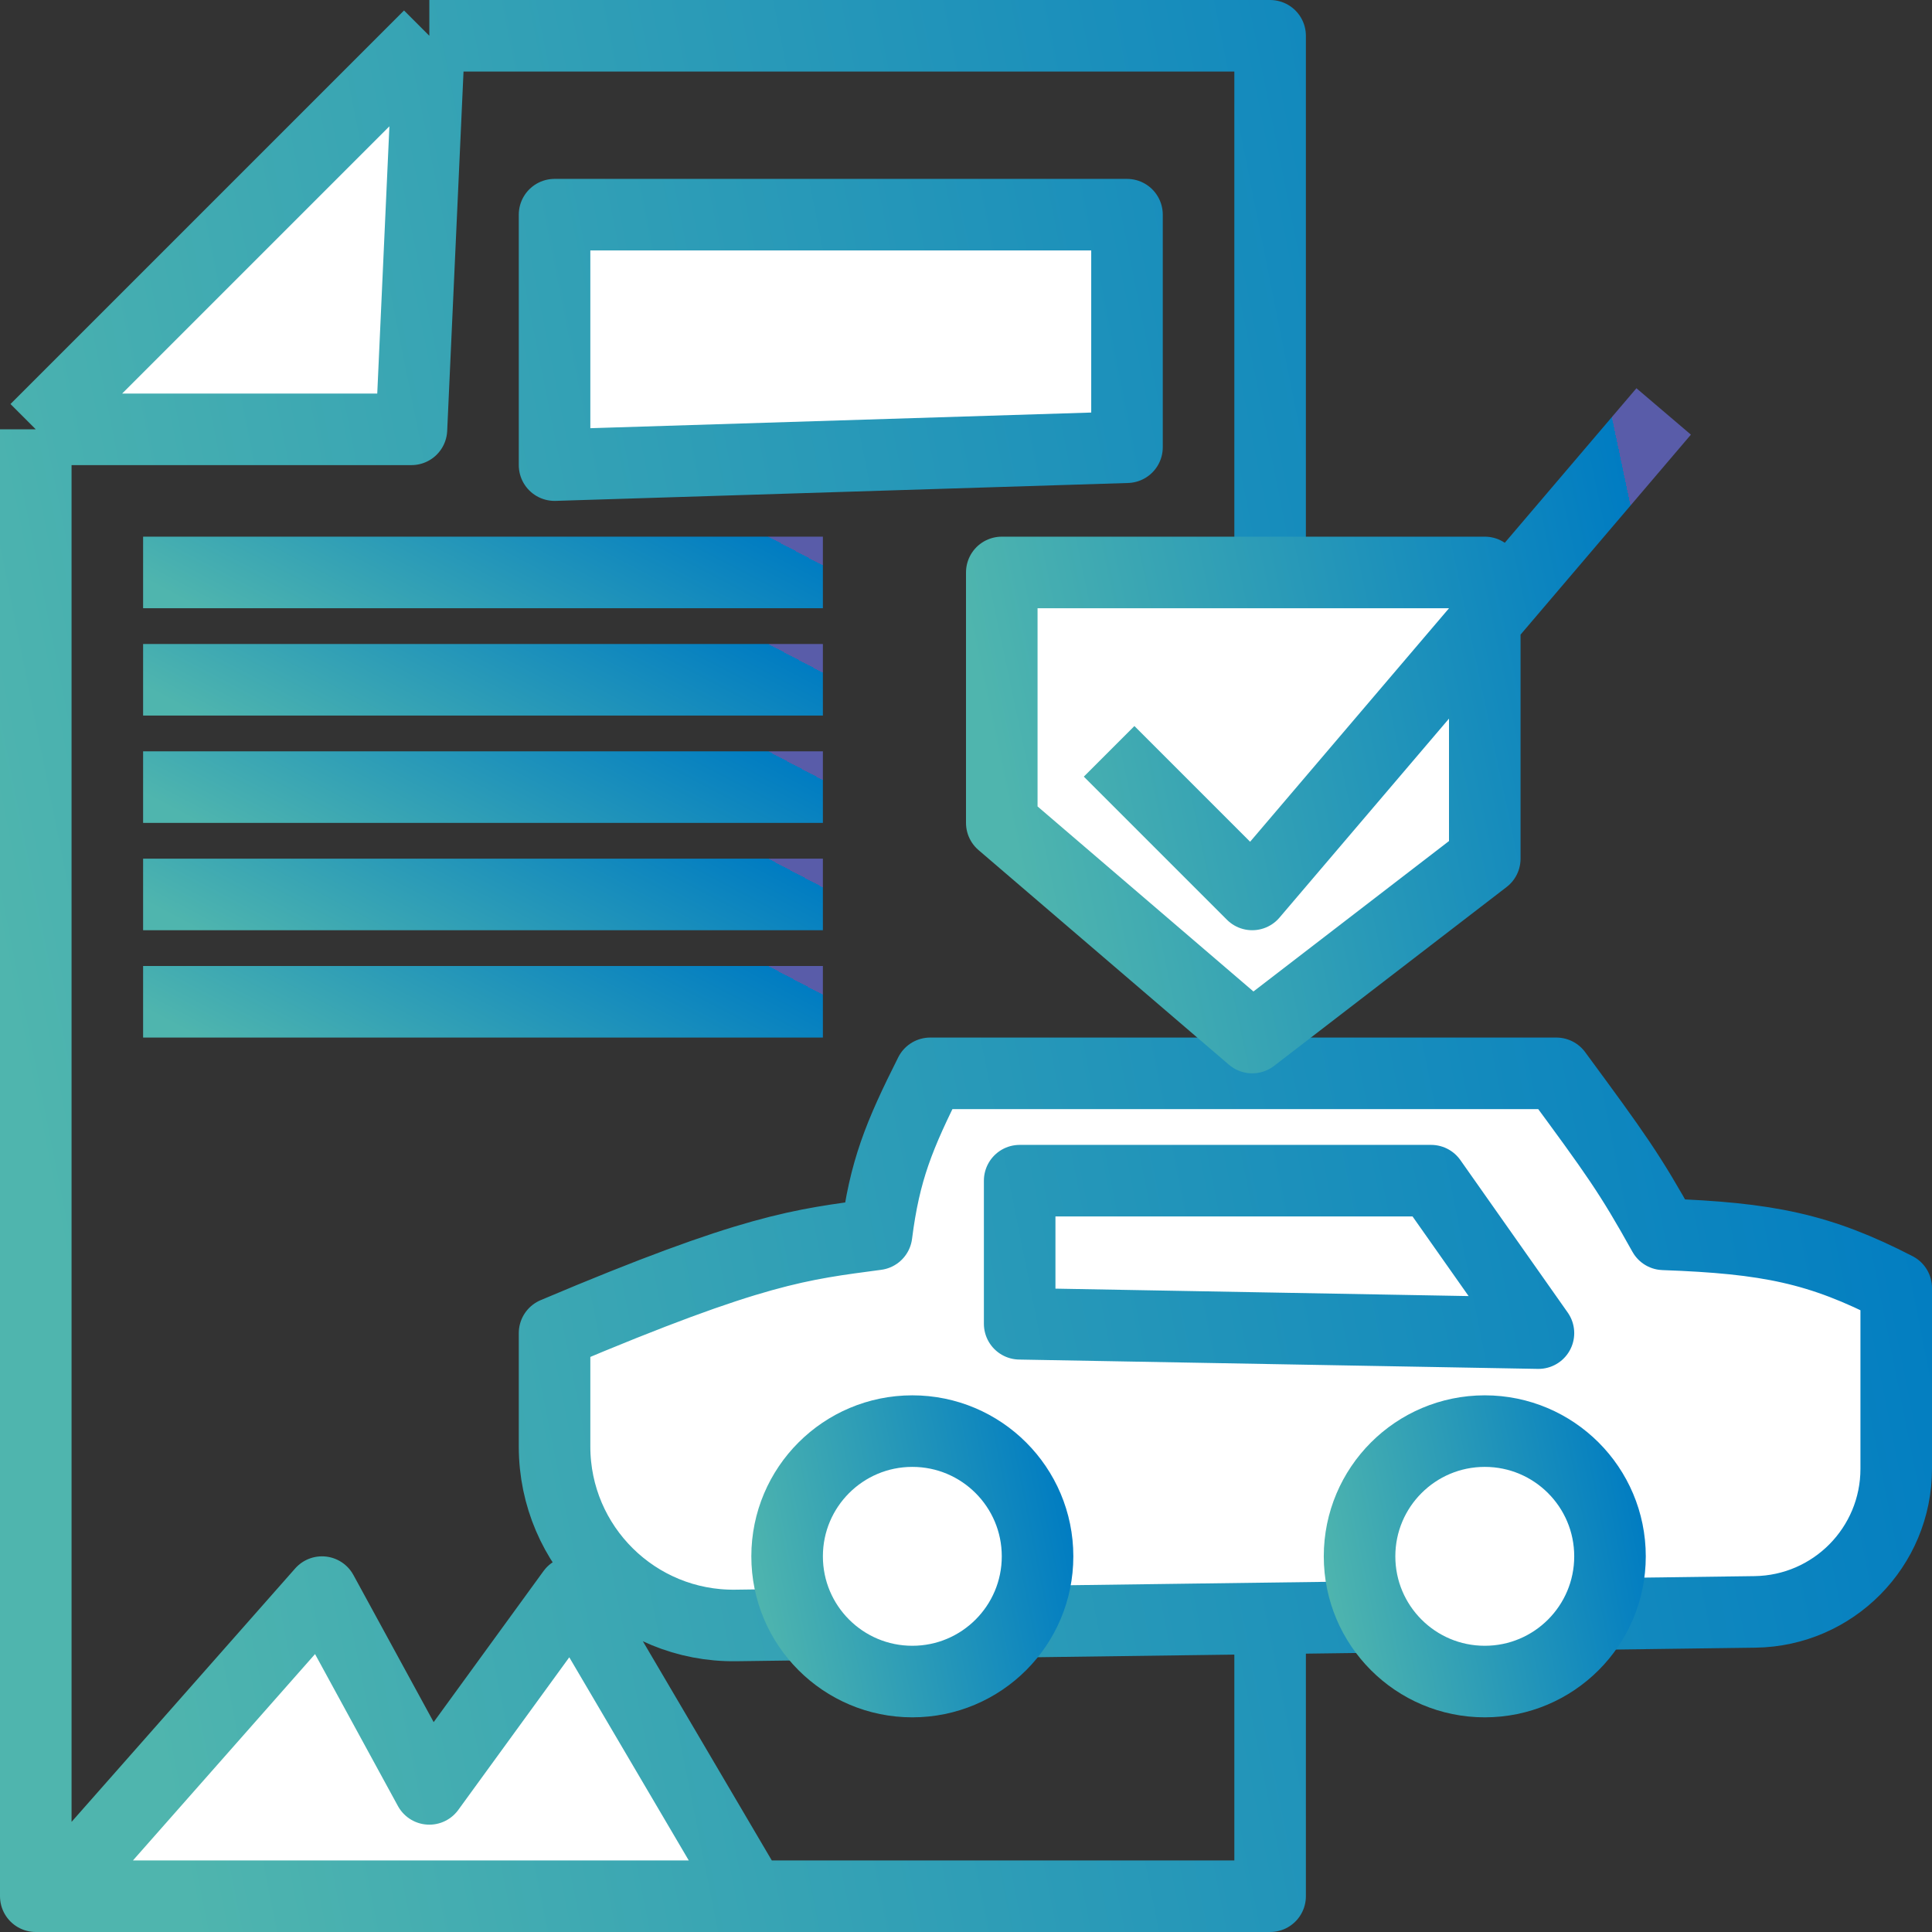
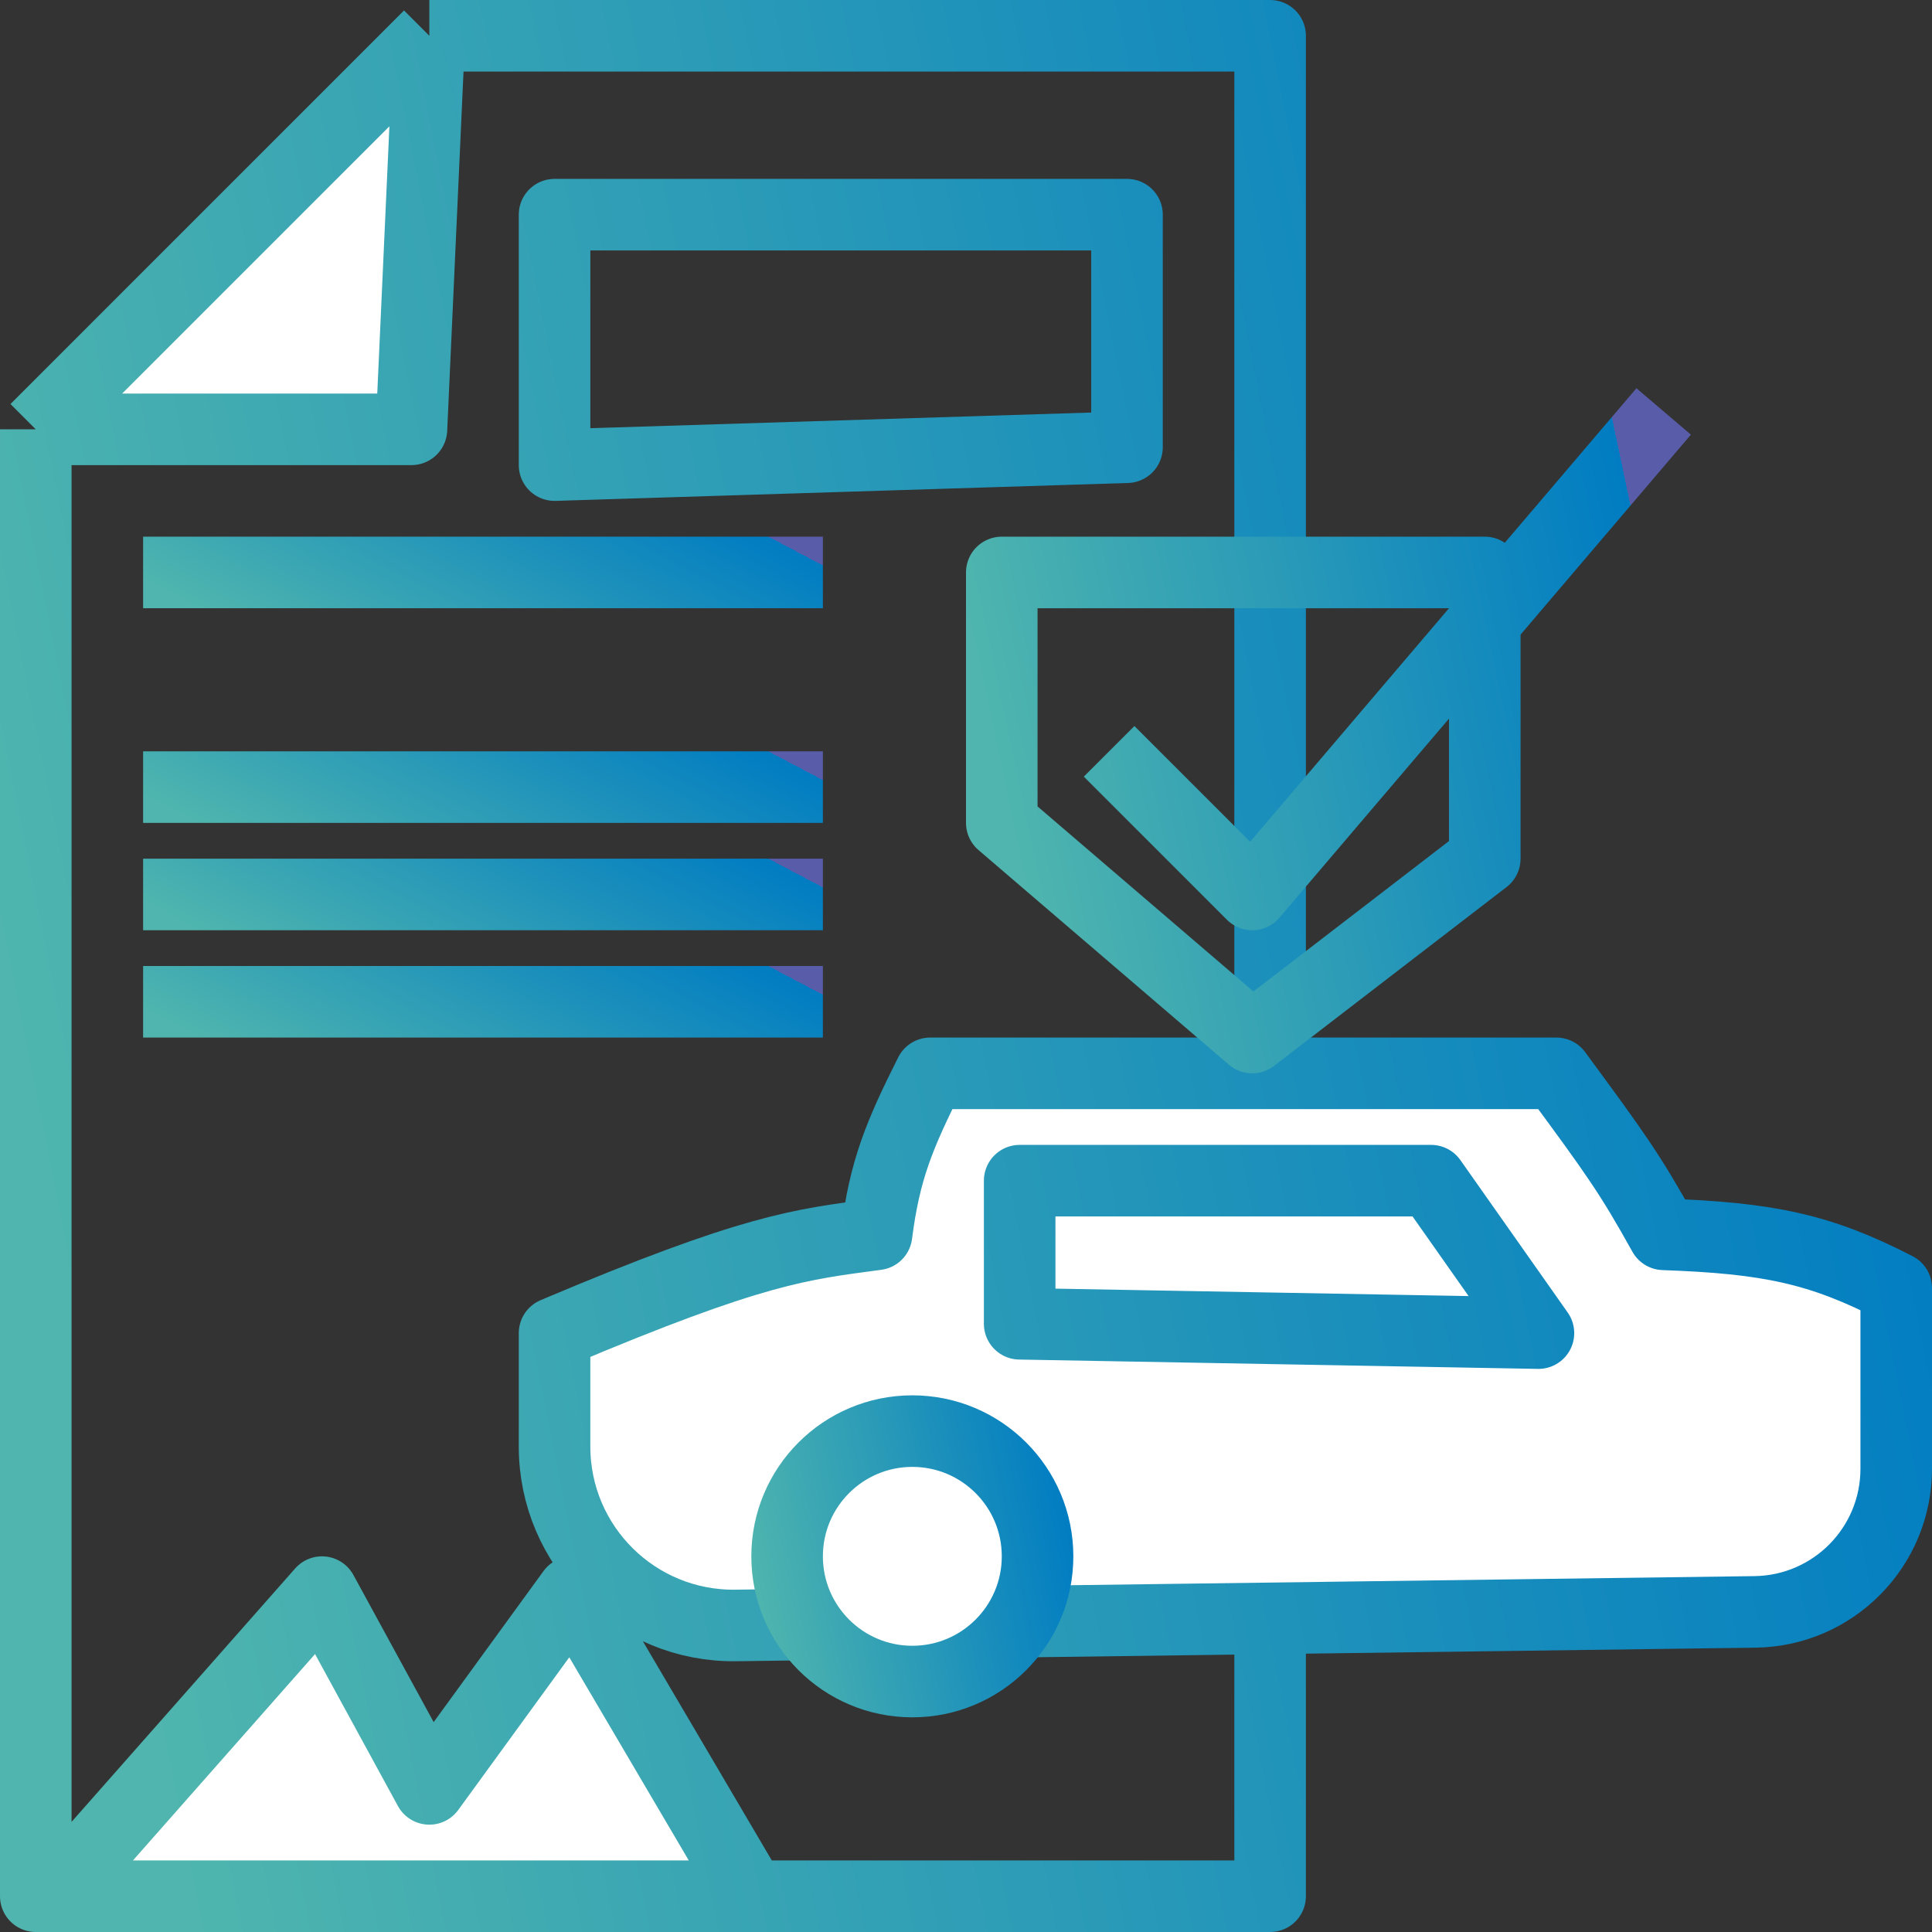
<svg xmlns="http://www.w3.org/2000/svg" width="54" height="54" viewBox="0 0 54 54" fill="none">
  <rect x="0" y="0" width="54" height="54" fill="#333333" stroke="none" />
  <path d="M1 12V53H1.5L9 44.5L12 50L16 44.5L21 53H35.5V45.233L20.567 45.432C17.779 45.47 15.5 43.22 15.5 40.433V37.261C21.095 34.893 22.385 34.785 24.5 34.5C24.726 32.719 25.125 31.739 26 30H43.5C45.173 32.273 45.552 32.797 46.5 34.5C49.414 34.604 50.866 34.9 53 36V41.053C53 43.241 51.242 45.023 49.053 45.053L35.5 45.233V53H21H1.5H1V12L12 1L11.5 12H1Z" fill="white" />
-   <path d="M15.5 13V6H31.5V12.5L15.5 13Z" fill="white" />
  <path d="M1 12V53H1.5M1 12L12 1M1 12H11.5L12 1M12 1H35.5V29.979M1.5 53L9 44.5L12 50L16 44.5L21 53M1.5 53H21M21 53H35.5V45.233M15.5 6V13L31.5 12.5V6H15.5ZM15.5 37.261V40.433C15.5 43.22 17.779 45.47 20.567 45.432L49.053 45.053C51.242 45.023 53 43.241 53 41.053V36C50.866 34.9 49.414 34.604 46.5 34.5C45.552 32.797 45.173 32.273 43.5 30H26C25.125 31.739 24.726 32.719 24.5 34.5C22.385 34.785 21.095 34.893 15.5 37.261ZM28.5 33V37L43 37.261L40 33H28.5Z" stroke="url(#paint0_linear_266_1013)" stroke-width="2" stroke-linejoin="round" />
-   <path d="M41.5 16H28V23L35 29L41.5 24V17.37V16Z" fill="white" />
  <path d="M31 21L35 25L46.5 11.5M28 16H41.5V24L35 29L28 23V16Z" stroke="url(#paint1_linear_266_1013)" stroke-width="2" stroke-linejoin="round" />
  <circle cx="25.5" cy="43.5" r="3.5" fill="white" stroke="url(#paint2_linear_266_1013)" stroke-width="2" />
-   <circle cx="41.5" cy="43.5" r="3.5" fill="white" stroke="url(#paint3_linear_266_1013)" stroke-width="2" />
  <rect x="4.5" y="15.5" width="18" height="1" fill="black" stroke="url(#paint4_linear_266_1013)" />
-   <rect x="4.5" y="18.5" width="18" height="1" fill="black" stroke="url(#paint5_linear_266_1013)" />
  <rect x="4.5" y="21.5" width="18" height="1" fill="black" stroke="url(#paint6_linear_266_1013)" />
  <rect x="4.5" y="24.5" width="18" height="1" fill="black" stroke="url(#paint7_linear_266_1013)" />
  <rect x="4.5" y="27.5" width="18" height="1" fill="black" stroke="url(#paint8_linear_266_1013)" />
  <defs>
    <linearGradient id="paint0_linear_266_1013" x1="6.196" y1="58.196" x2="58.196" y2="47.804" gradientUnits="userSpaceOnUse">
      <stop stop-color="#4FB5AE" />
      <stop offset="1" stop-color="#007CC2" />
      <stop offset="1" stop-color="#595CA9" />
    </linearGradient>
    <linearGradient id="paint1_linear_266_1013" x1="29.849" y1="30.749" x2="48.265" y2="26.858" gradientUnits="userSpaceOnUse">
      <stop stop-color="#4FB5AE" />
      <stop offset="1" stop-color="#007CC2" />
      <stop offset="1" stop-color="#595CA9" />
    </linearGradient>
    <linearGradient id="paint2_linear_266_1013" x1="21.899" y1="48.899" x2="30.899" y2="47.101" gradientUnits="userSpaceOnUse">
      <stop stop-color="#4FB5AE" />
      <stop offset="1" stop-color="#007CC2" />
      <stop offset="1" stop-color="#595CA9" />
    </linearGradient>
    <linearGradient id="paint3_linear_266_1013" x1="37.899" y1="48.899" x2="46.899" y2="47.101" gradientUnits="userSpaceOnUse">
      <stop stop-color="#4FB5AE" />
      <stop offset="1" stop-color="#007CC2" />
      <stop offset="1" stop-color="#595CA9" />
    </linearGradient>
    <linearGradient id="paint4_linear_266_1013" x1="5.898" y1="17.2" x2="10.19" y2="9.053" gradientUnits="userSpaceOnUse">
      <stop stop-color="#4FB5AE" />
      <stop offset="1" stop-color="#007CC2" />
      <stop offset="1" stop-color="#595CA9" />
    </linearGradient>
    <linearGradient id="paint5_linear_266_1013" x1="5.898" y1="20.2" x2="10.19" y2="12.053" gradientUnits="userSpaceOnUse">
      <stop stop-color="#4FB5AE" />
      <stop offset="1" stop-color="#007CC2" />
      <stop offset="1" stop-color="#595CA9" />
    </linearGradient>
    <linearGradient id="paint6_linear_266_1013" x1="5.898" y1="23.2" x2="10.19" y2="15.053" gradientUnits="userSpaceOnUse">
      <stop stop-color="#4FB5AE" />
      <stop offset="1" stop-color="#007CC2" />
      <stop offset="1" stop-color="#595CA9" />
    </linearGradient>
    <linearGradient id="paint7_linear_266_1013" x1="5.898" y1="26.2" x2="10.19" y2="18.053" gradientUnits="userSpaceOnUse">
      <stop stop-color="#4FB5AE" />
      <stop offset="1" stop-color="#007CC2" />
      <stop offset="1" stop-color="#595CA9" />
    </linearGradient>
    <linearGradient id="paint8_linear_266_1013" x1="5.898" y1="29.2" x2="10.19" y2="21.053" gradientUnits="userSpaceOnUse">
      <stop stop-color="#4FB5AE" />
      <stop offset="1" stop-color="#007CC2" />
      <stop offset="1" stop-color="#595CA9" />
    </linearGradient>
  </defs>
</svg>